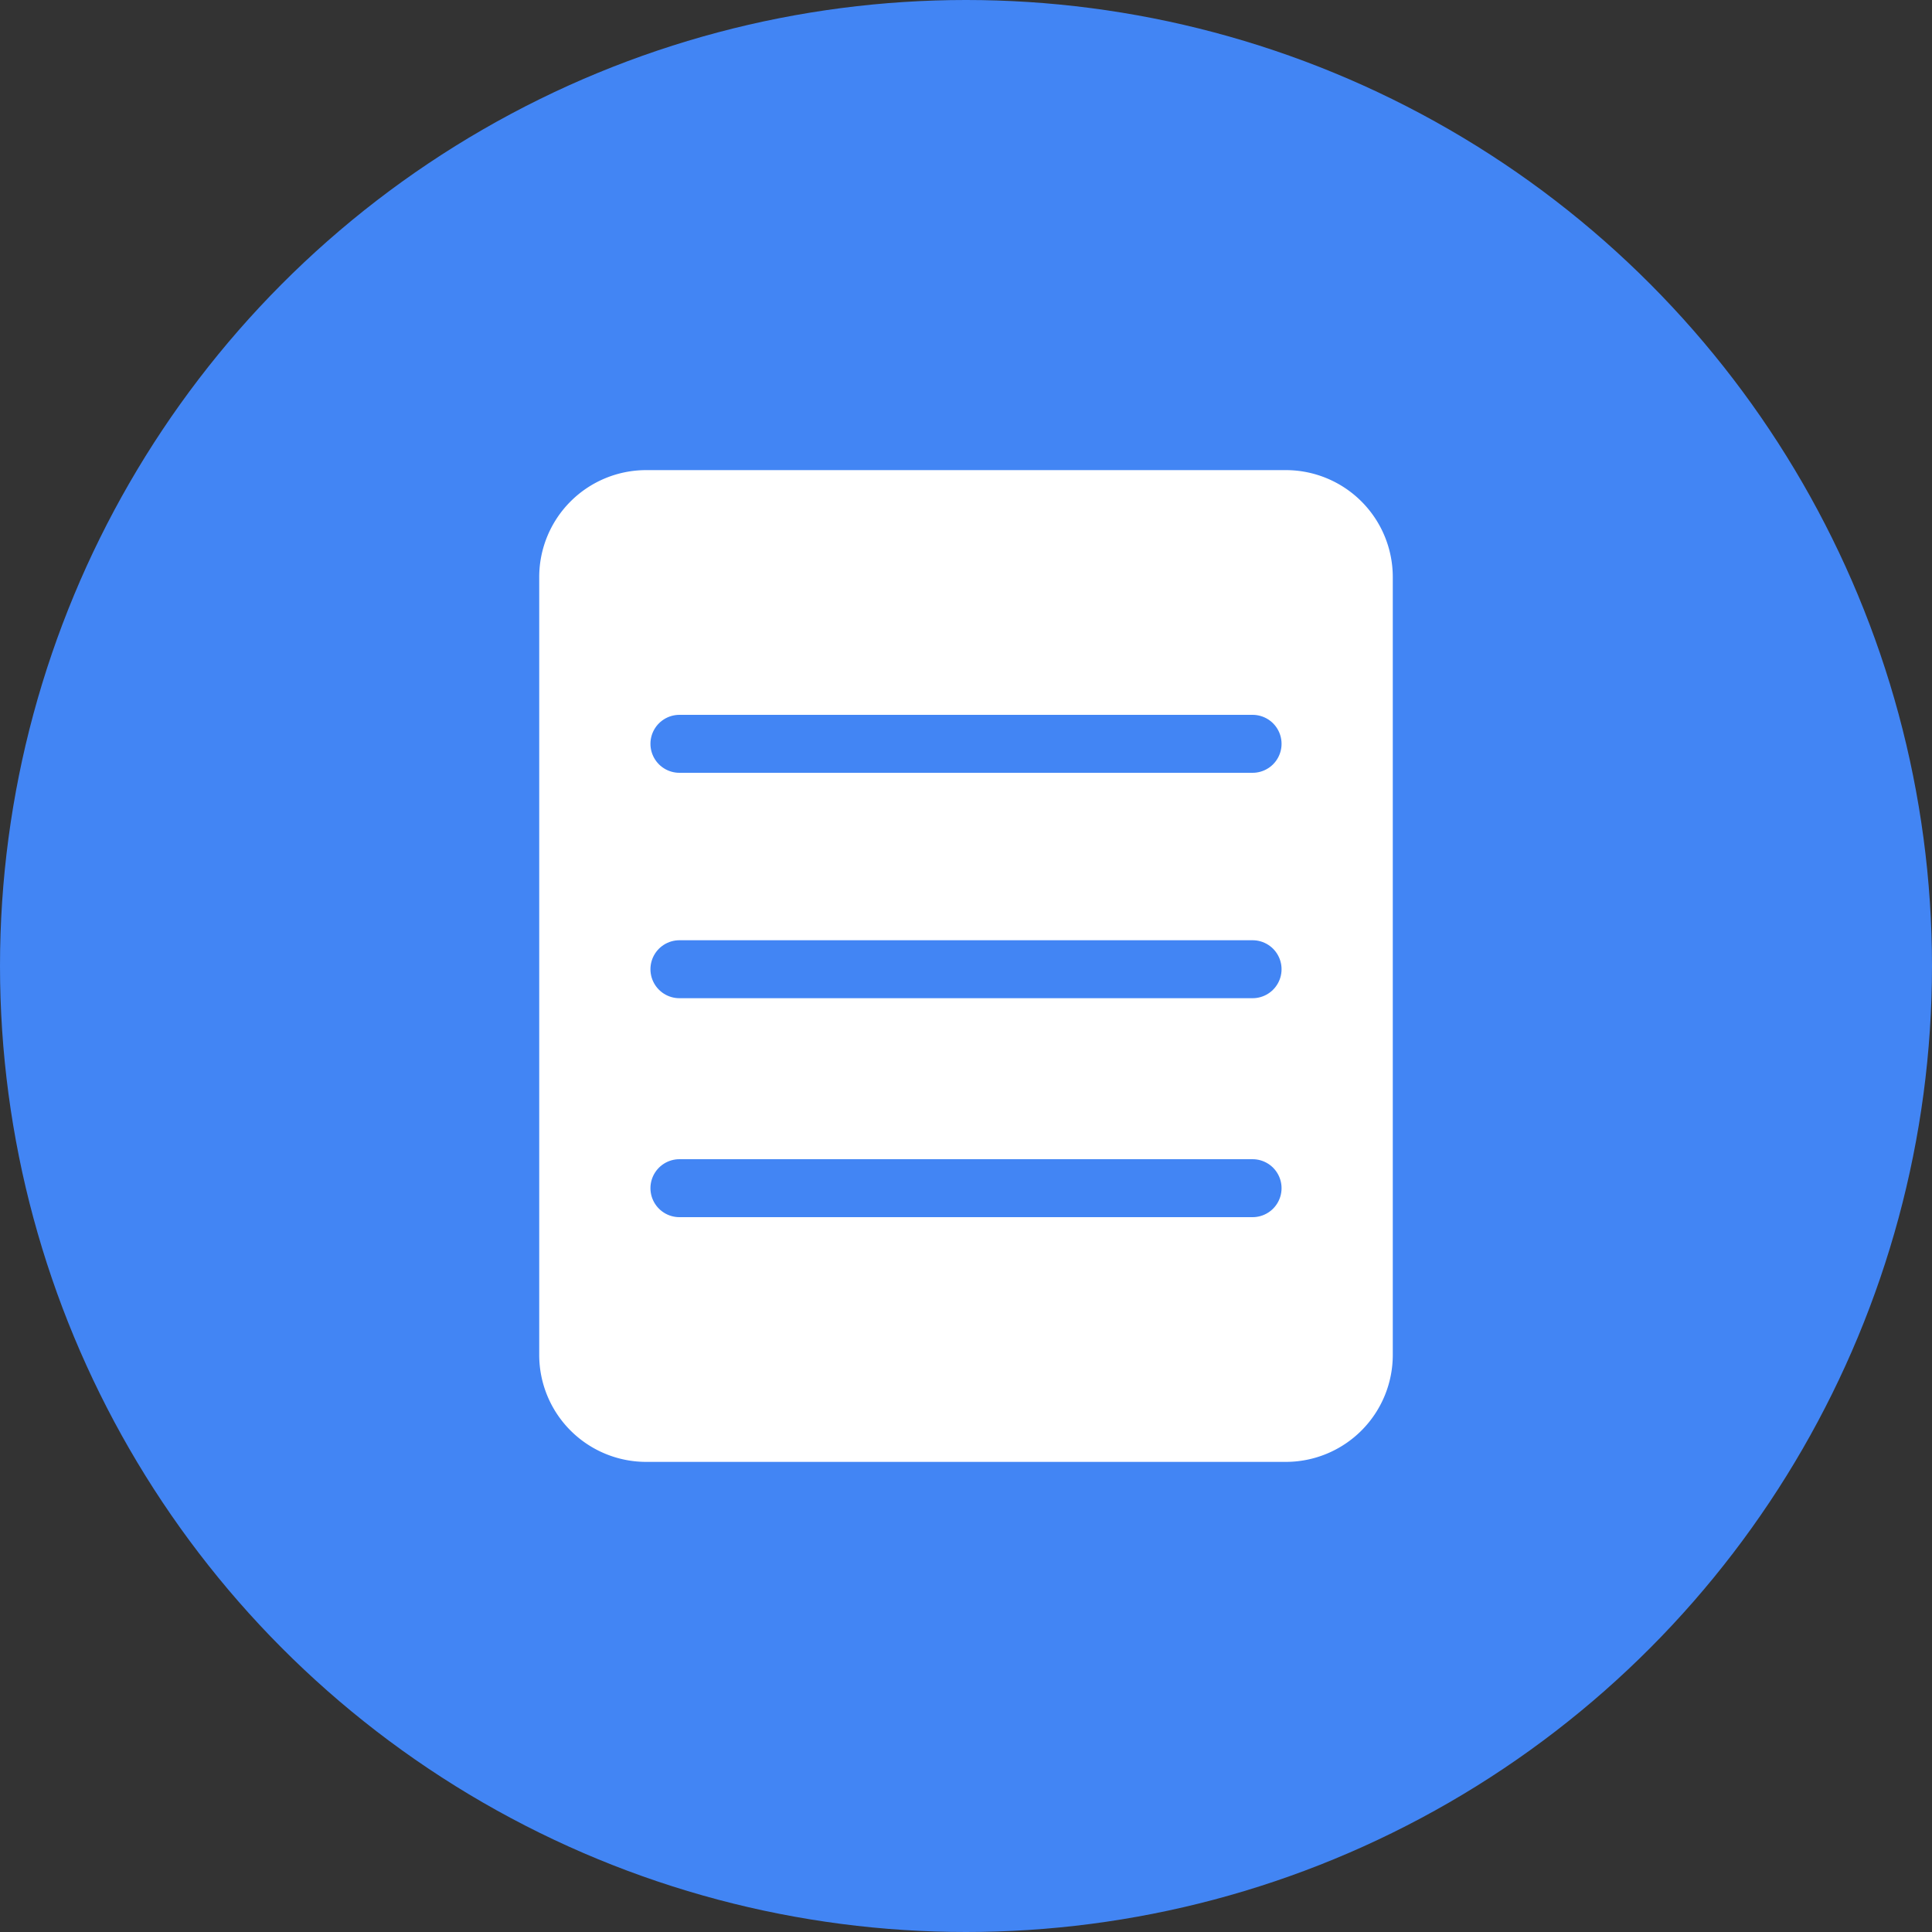
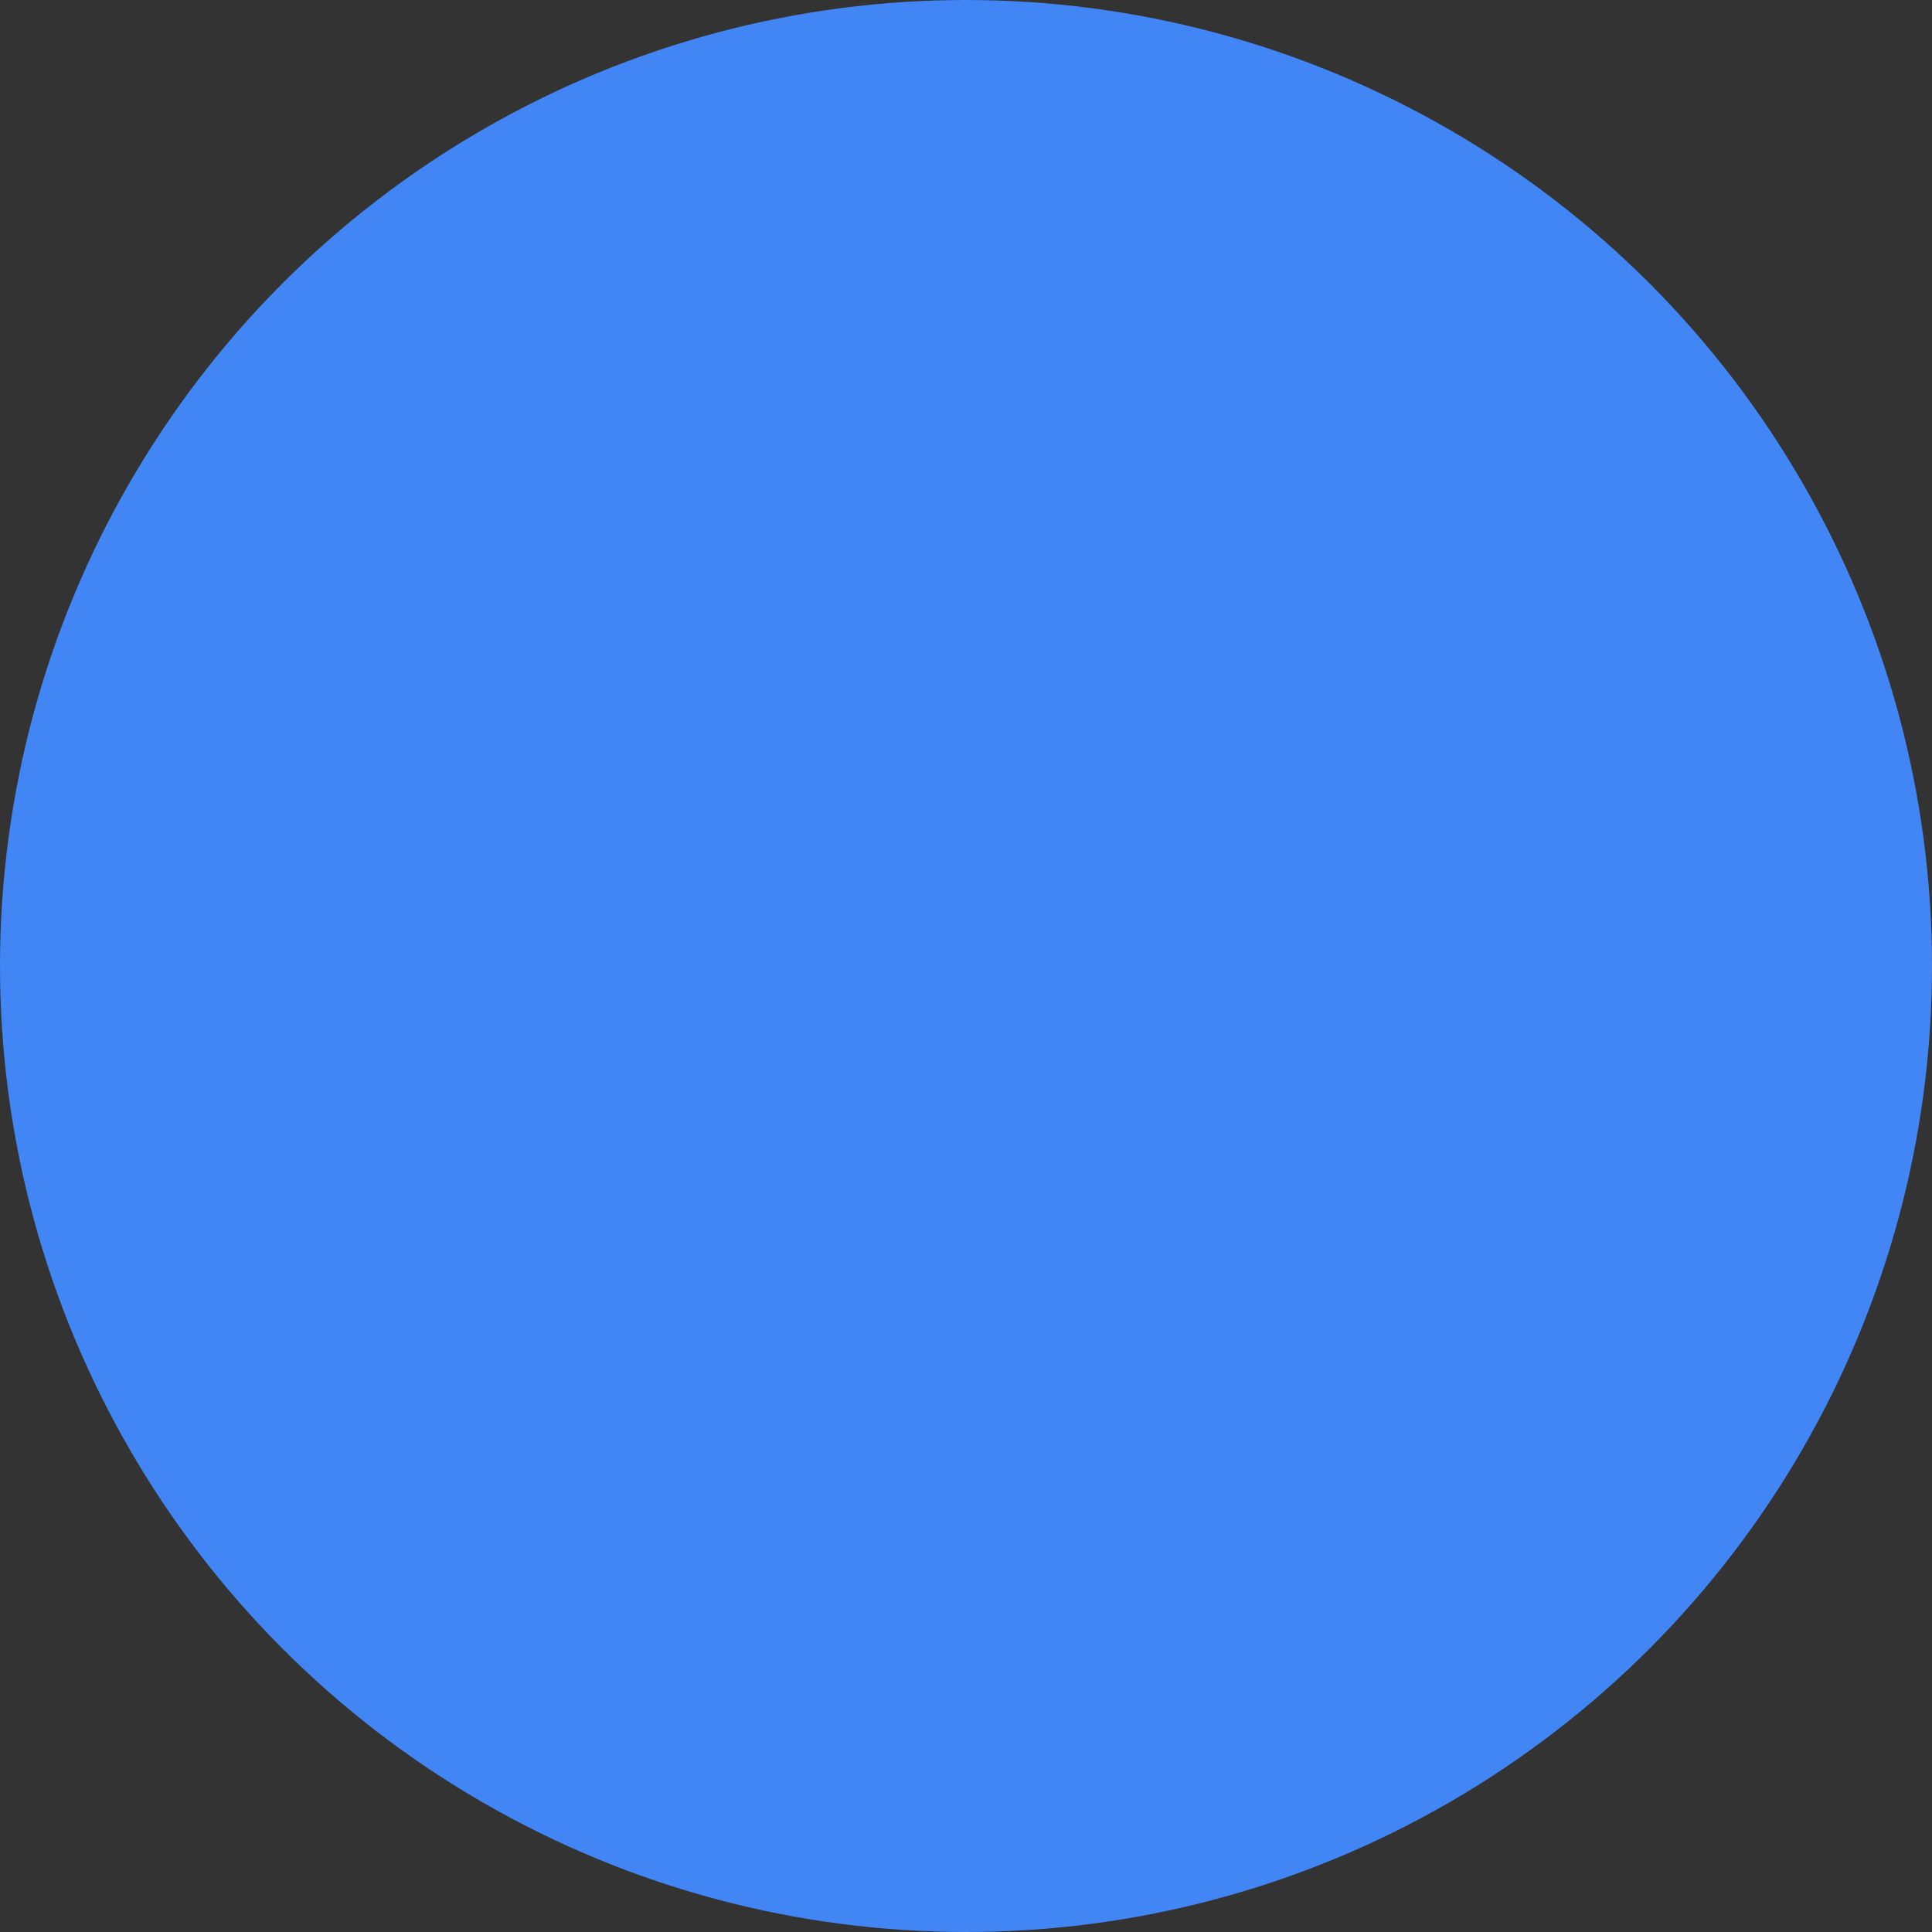
<svg xmlns="http://www.w3.org/2000/svg" id="Layer_1" data-name="Layer 1" viewBox="0 0 300 300">
  <rect x="0" y="0" width="300" height="300" fill="#333333" stroke="none" />
  <defs>
    <style>.cls-1{fill:#4285f4;}.cls-2{fill:#fff;}.cls-3{fill:none;stroke:#4285f4;stroke-linecap:round;stroke-linejoin:round;stroke-width:9px;}</style>
  </defs>
  <circle class="cls-1" cx="150" cy="150" r="150" />
-   <path class="cls-2" d="M199.66,73H100.34A16.61,16.61,0,0,0,83.73,89.61V210.39A16.61,16.61,0,0,0,100.34,227h99.32a16.61,16.61,0,0,0,16.61-16.61V89.61A16.61,16.61,0,0,0,199.66,73Z" />
-   <line class="cls-3" x1="105.5" y1="115.5" x2="194.5" y2="115.5" />
  <line class="cls-3" x1="105.5" y1="150.5" x2="194.5" y2="150.5" />
-   <line class="cls-3" x1="105.5" y1="184.5" x2="194.5" y2="184.5" />
</svg>